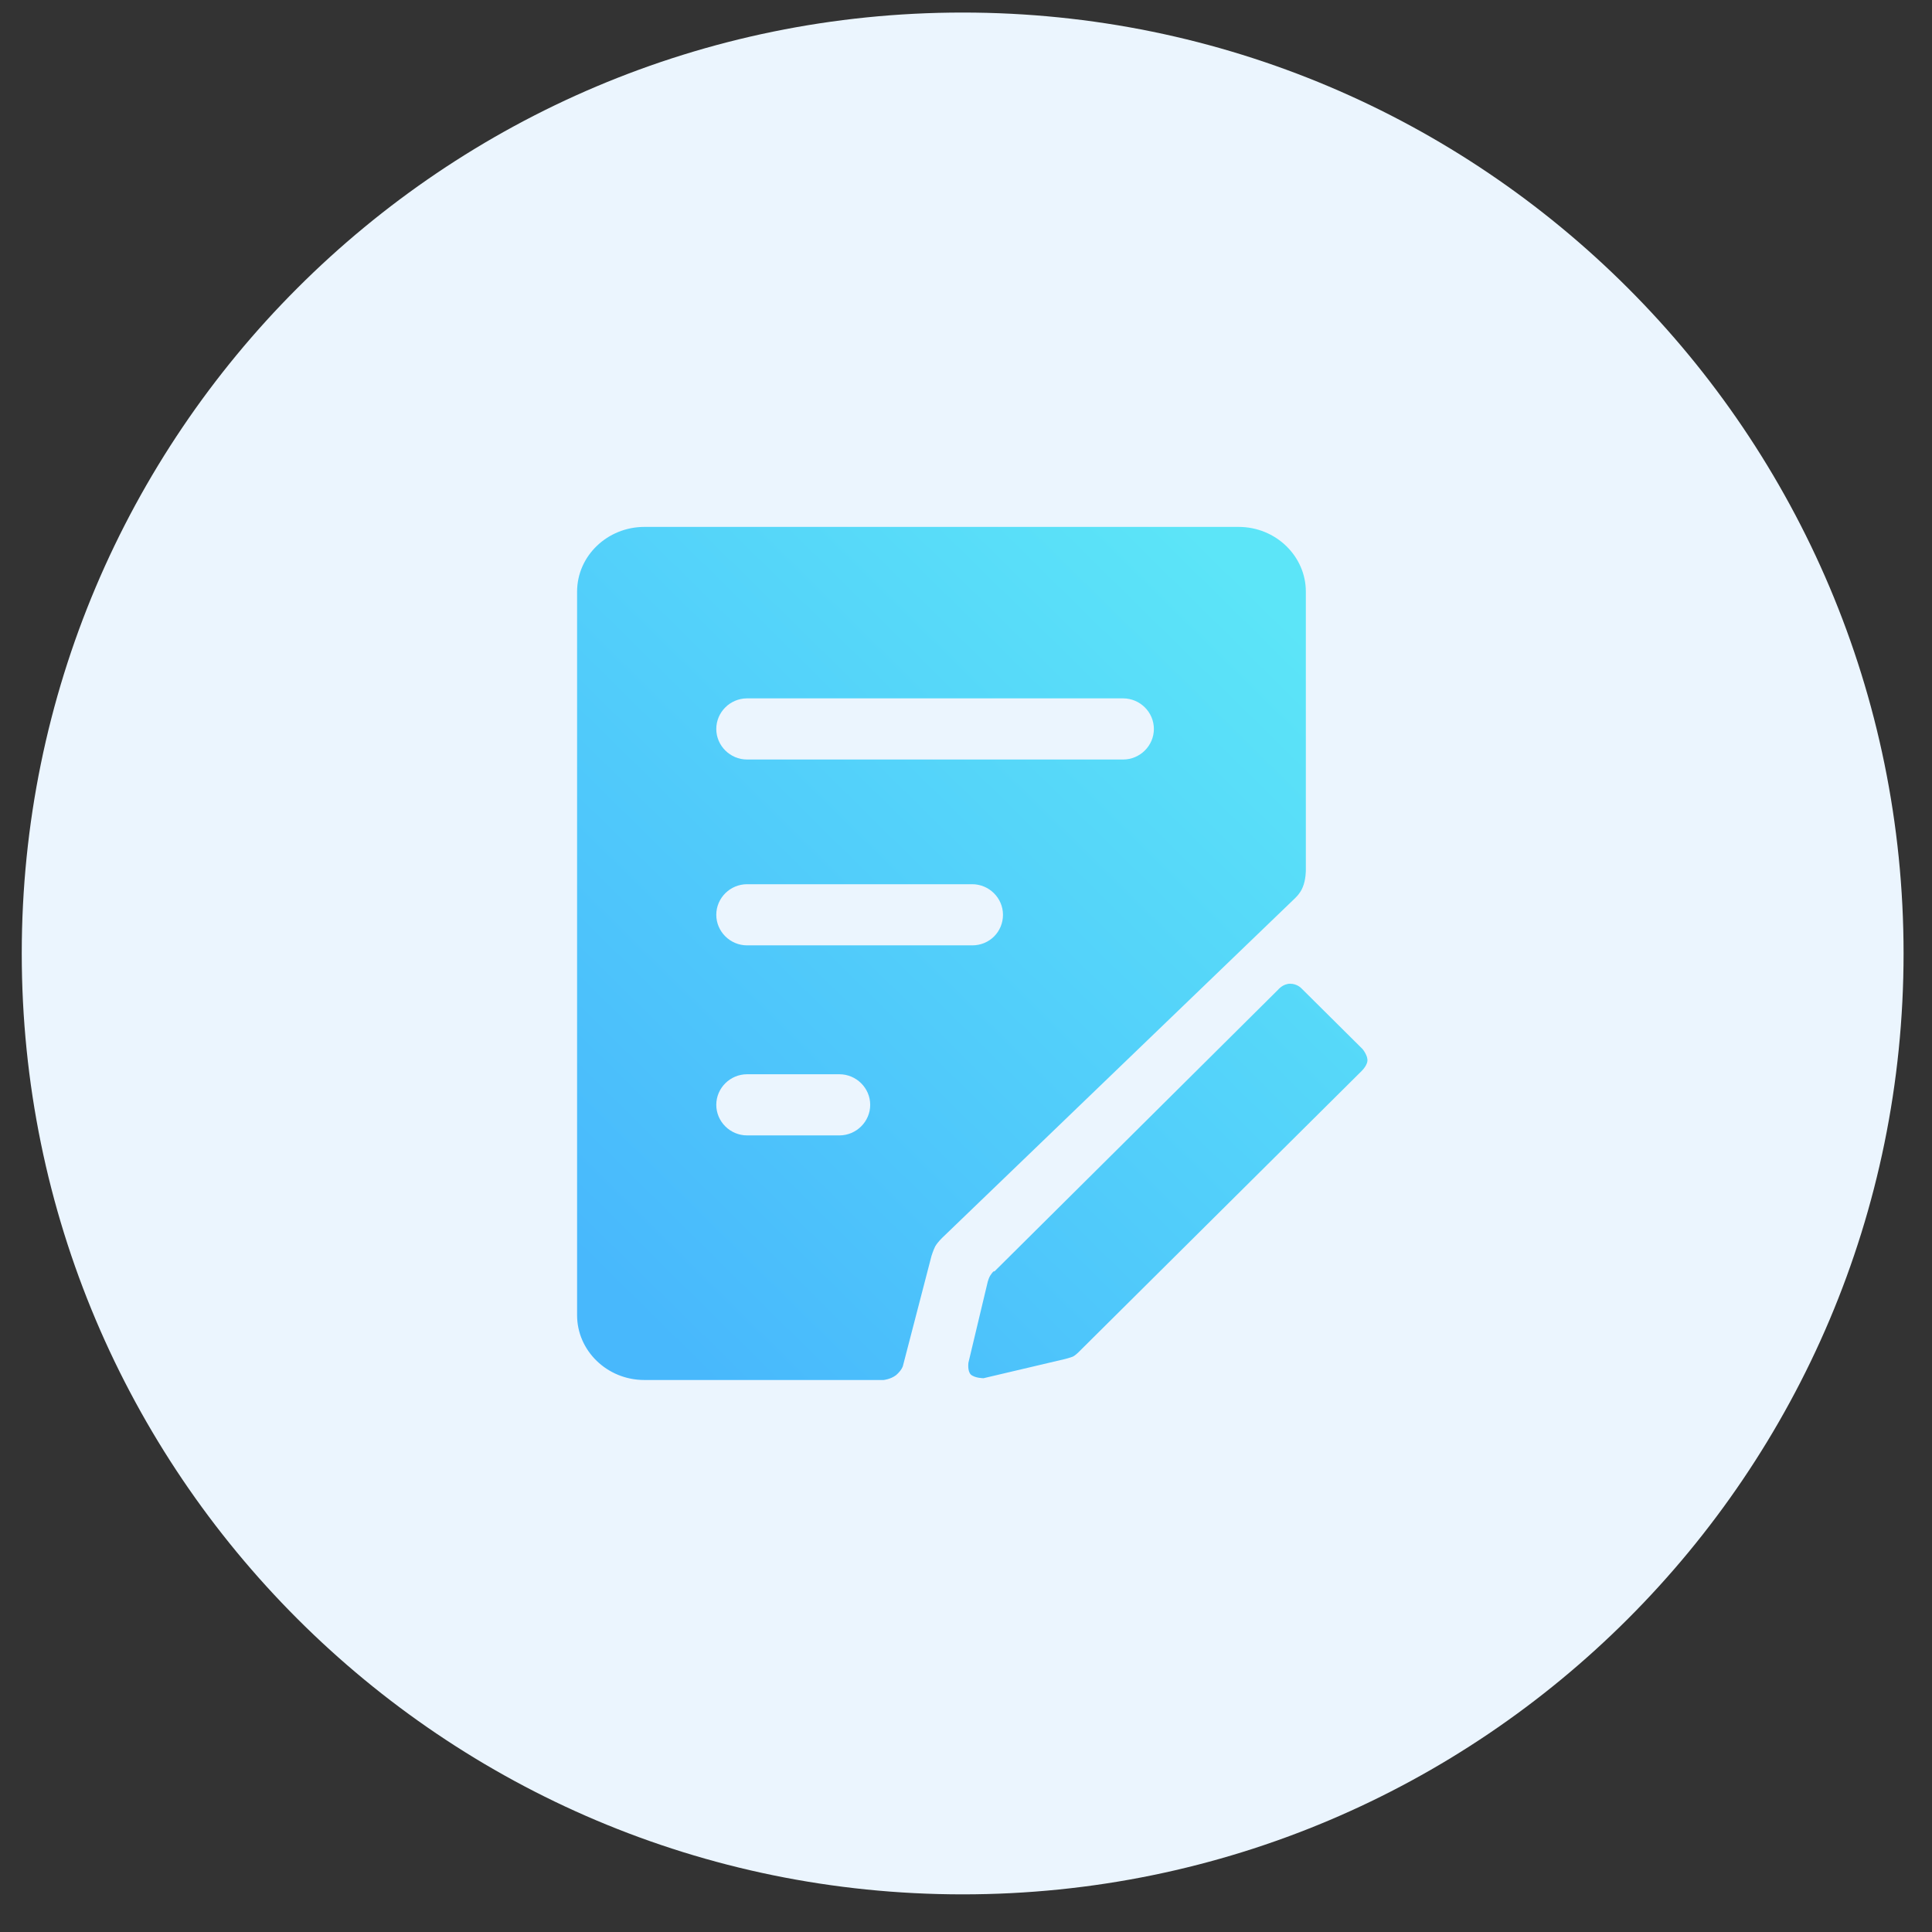
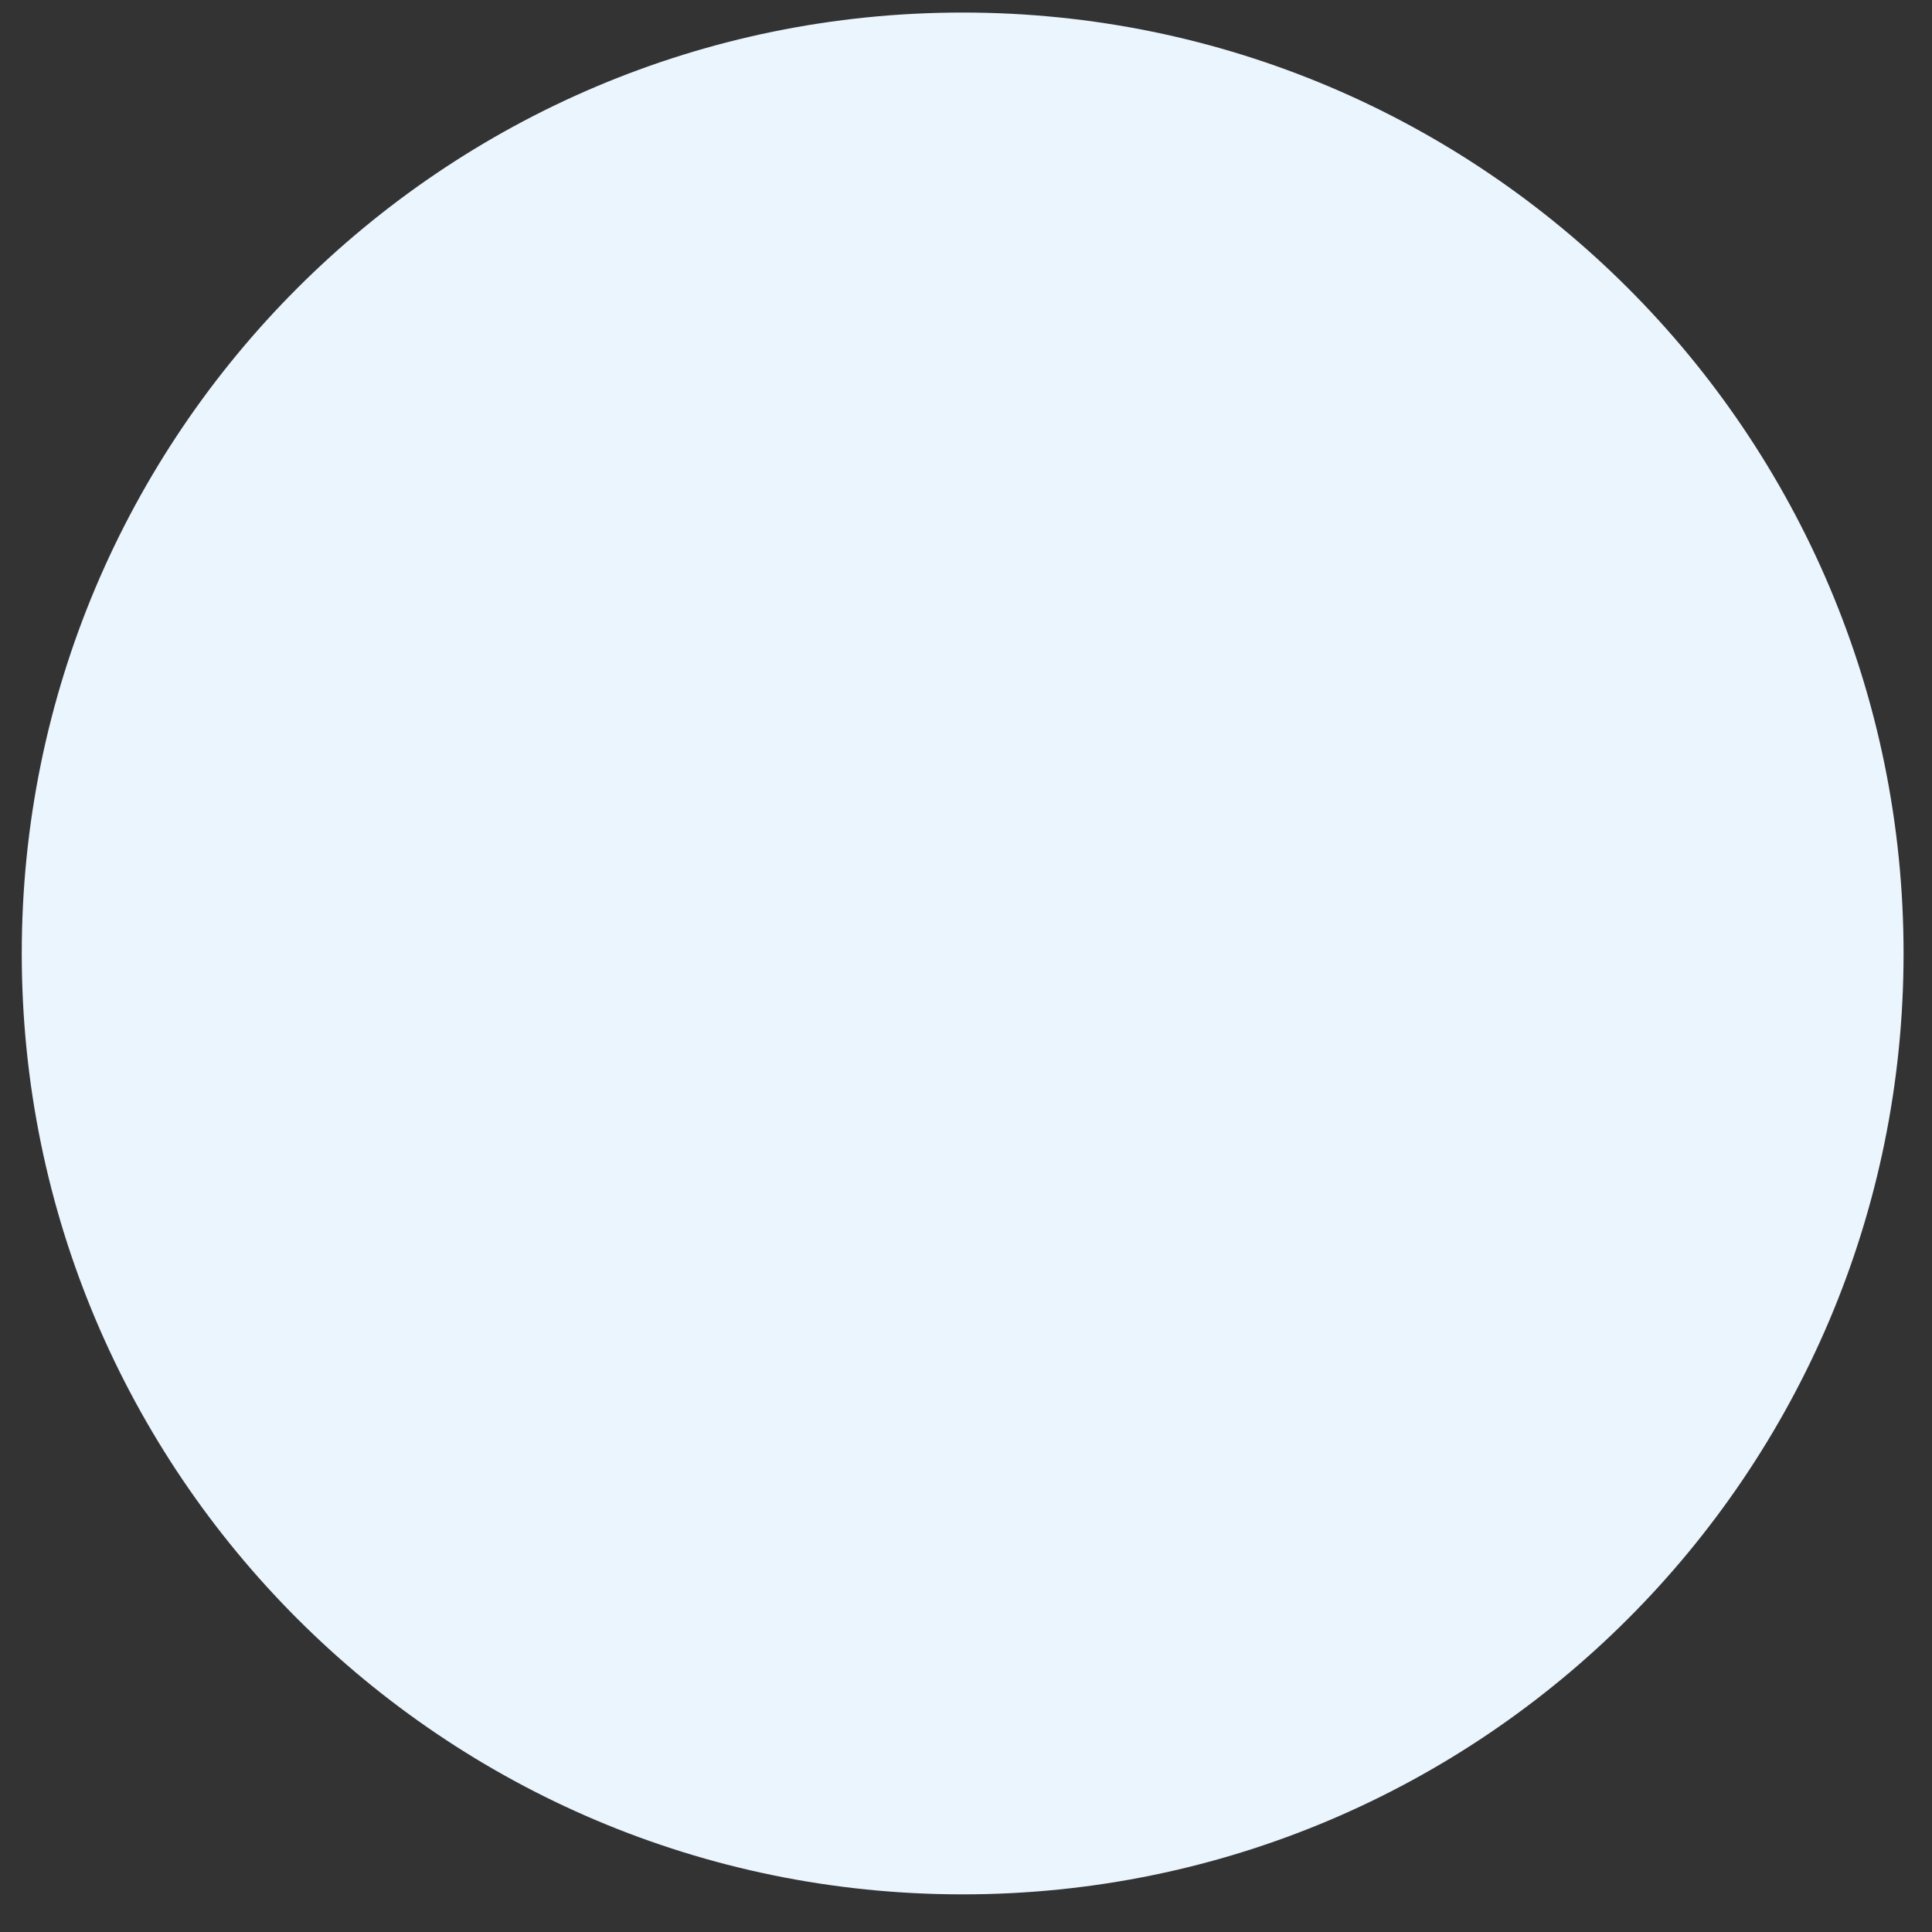
<svg xmlns="http://www.w3.org/2000/svg" width="154" height="154" viewBox="0 0 154 154" fill="none">
  <rect x="0" y="0" width="154" height="154" fill="#333333" stroke="none" />
  <path d="M76.734 151C118.155 151 151.734 117.421 151.734 76C151.734 34.579 118.155 1 76.734 1C35.313 1 1.734 34.579 1.734 76C1.734 117.421 35.313 151 76.734 151Z" fill="#EBF5FE" />
-   <path d="M78.927 101.685C78.83 101.828 78.734 102.163 78.734 102.163L77.195 108.614C77.195 108.614 77.098 109.283 77.387 109.57C77.724 109.857 78.397 109.857 78.397 109.857L84.892 108.328C84.892 108.328 85.277 108.232 85.518 108.136C85.711 108.041 85.951 107.802 85.951 107.802L108.467 85.438C108.467 85.438 108.948 85.008 108.996 84.578C109.045 84.147 108.611 83.622 108.611 83.622L103.752 78.796C103.752 78.796 103.415 78.413 102.838 78.413C102.261 78.413 101.876 78.891 101.876 78.891L79.263 101.35C79.216 101.255 79.023 101.542 78.927 101.685ZM71.966 108.901L74.25 100.108C74.25 100.108 74.399 99.63 74.548 99.344C74.747 99.009 75.094 98.675 75.094 98.675L103.146 71.675C103.146 71.675 103.642 71.246 103.84 70.72C104.089 70.146 104.089 69.382 104.089 69.382V47.161C104.089 44.342 101.706 42 98.727 42H51.362C48.433 42 46 44.294 46 47.161V104.839C46 107.658 48.383 110 51.362 110H70.427C70.427 110 70.973 109.952 71.42 109.618C71.867 109.235 71.966 108.901 71.966 108.901ZM59.549 55.667H89.522C90.87 55.667 91.976 56.766 91.976 58.104C91.976 59.442 90.87 60.541 89.522 60.541H59.549C58.202 60.541 57.095 59.442 57.095 58.104C57.095 56.766 58.202 55.667 59.549 55.667ZM59.549 70.481H77.495C78.842 70.481 79.948 71.58 79.948 72.918C79.948 74.256 78.89 75.355 77.495 75.355H59.549C58.202 75.355 57.095 74.256 57.095 72.918C57.095 71.58 58.202 70.481 59.549 70.481ZM57.095 88.066C57.095 86.728 58.202 85.629 59.549 85.629H66.91C68.257 85.629 69.364 86.728 69.364 88.066C69.364 89.404 68.257 90.503 66.91 90.503H59.549C58.202 90.503 57.095 89.404 57.095 88.066Z" fill="url(#paint0_linear_700_2093)" />
  <defs>
    <linearGradient id="paint0_linear_700_2093" x1="94.795" y1="41.612" x2="41.601" y2="95.72" gradientUnits="userSpaceOnUse">
      <stop stop-color="#5CE5F8" />
      <stop offset="1" stop-color="#48B8FC" />
    </linearGradient>
  </defs>
</svg>